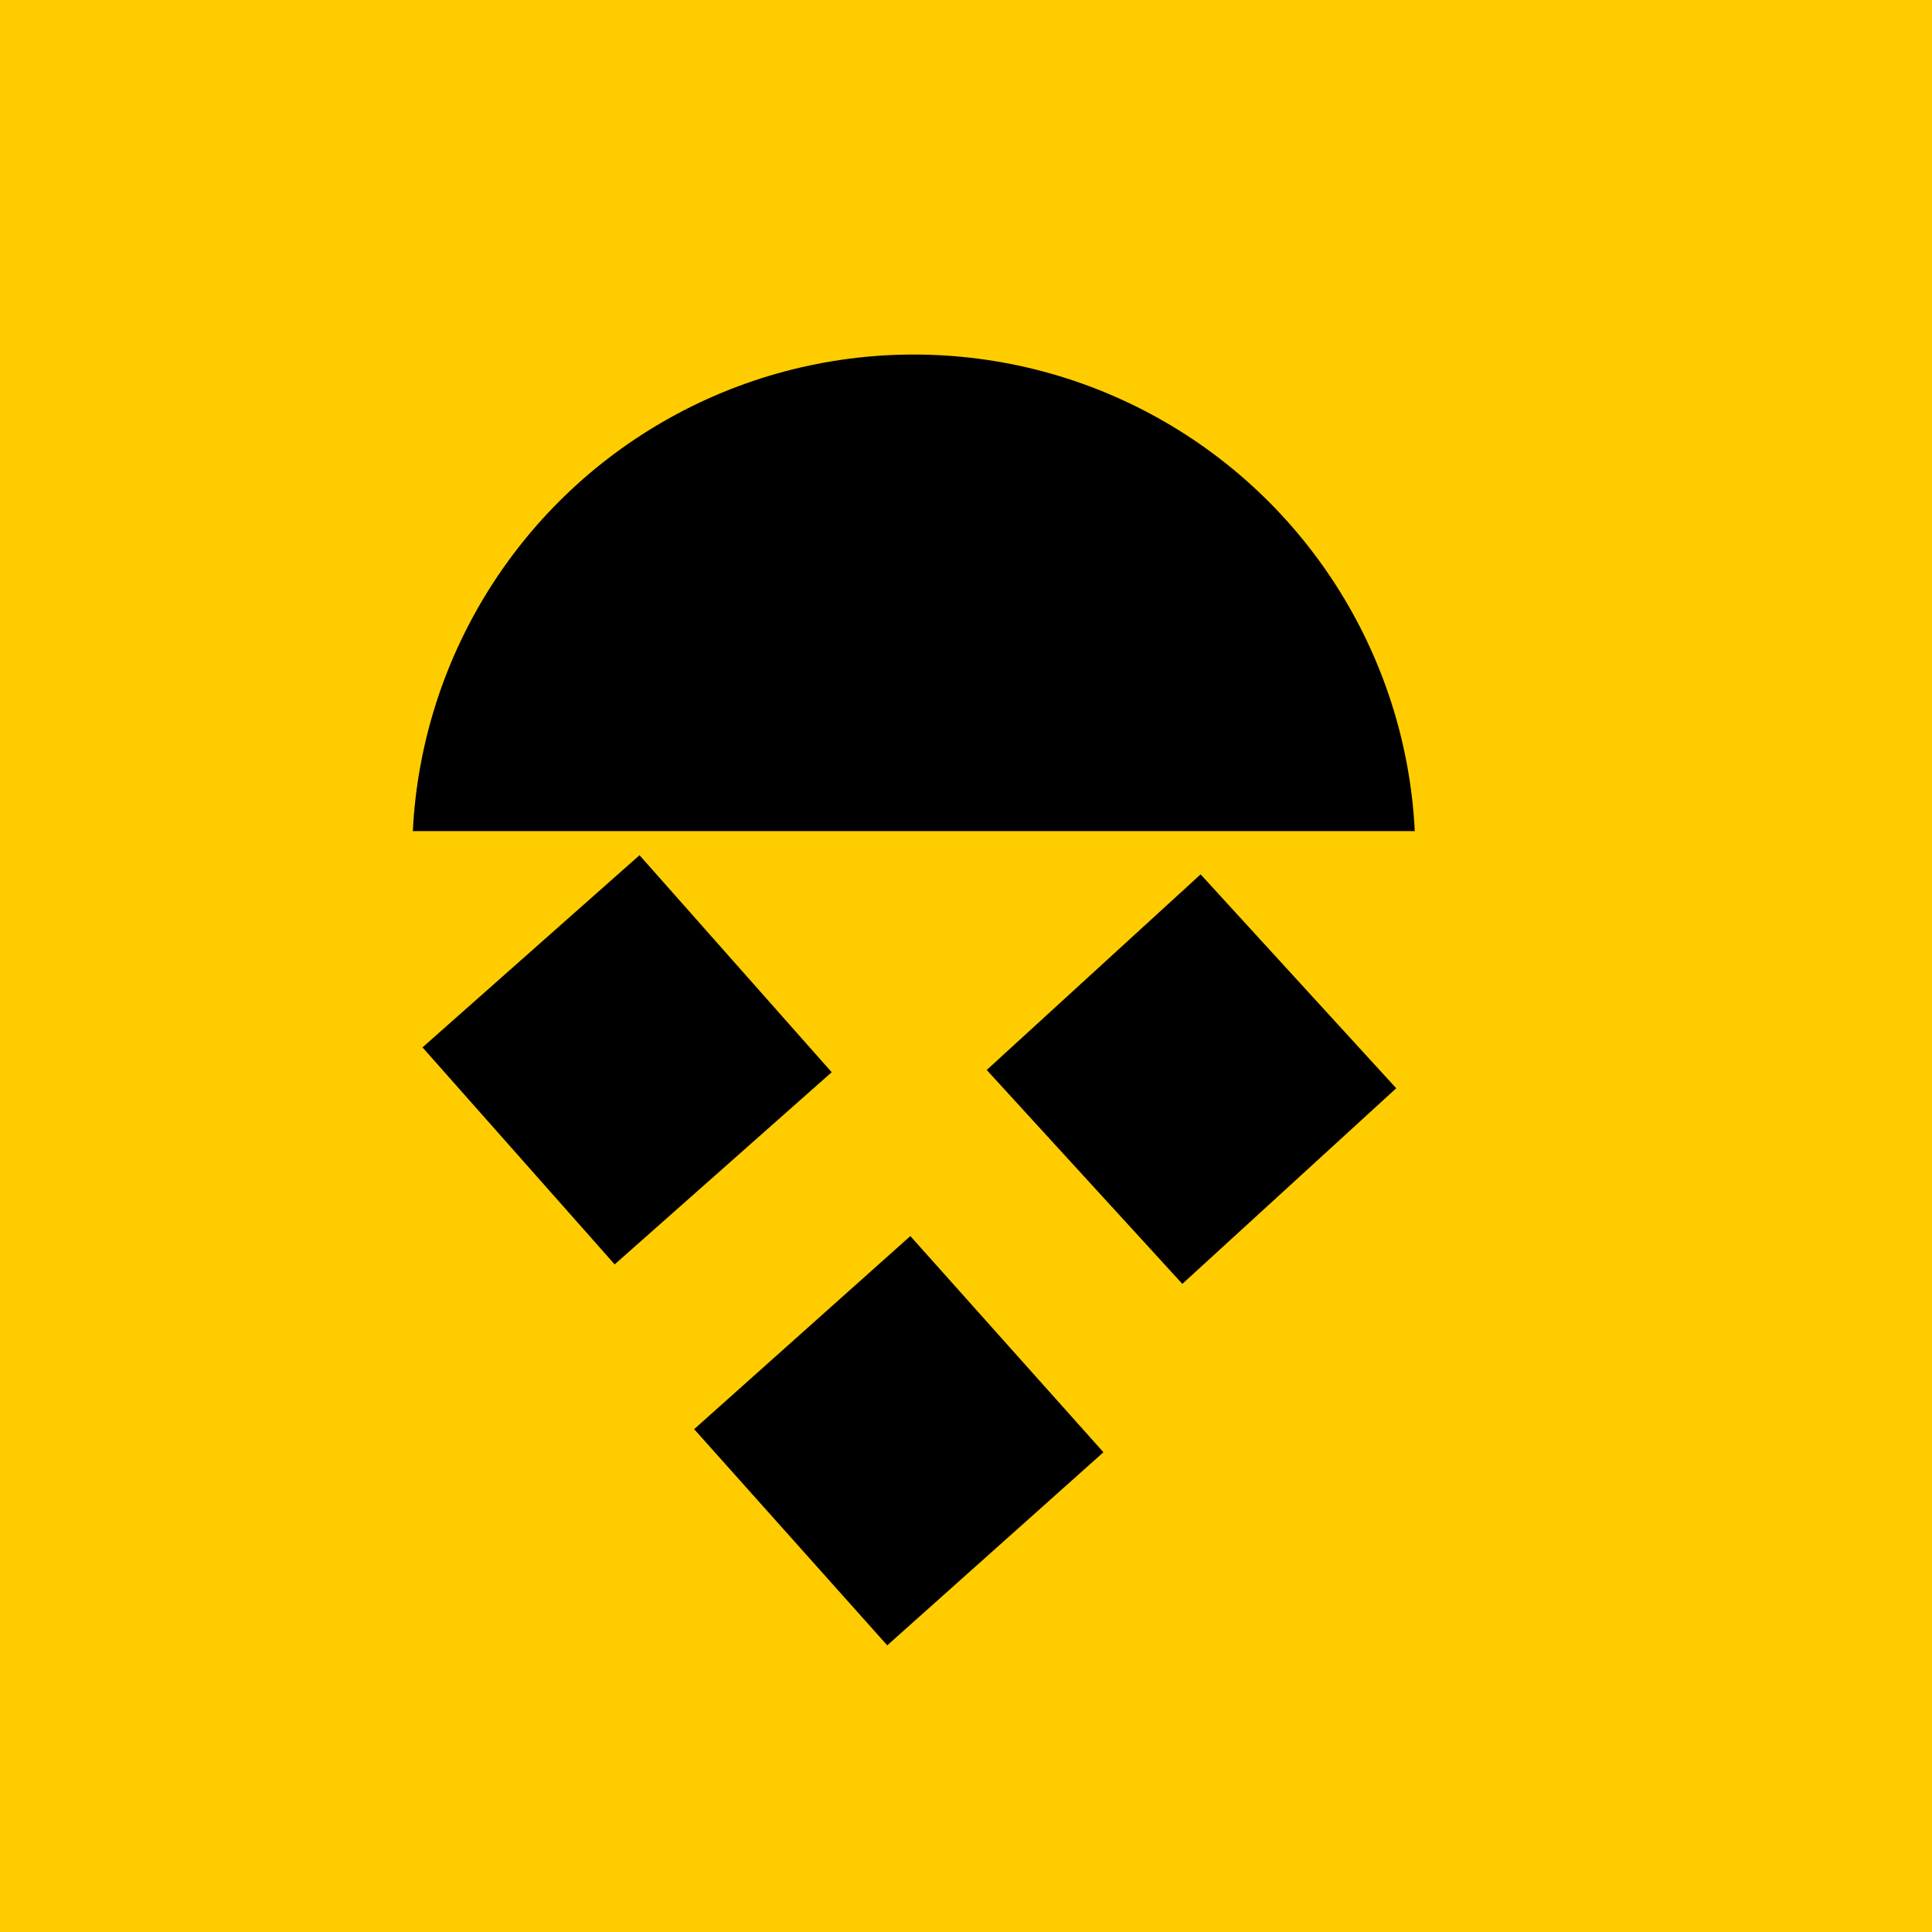
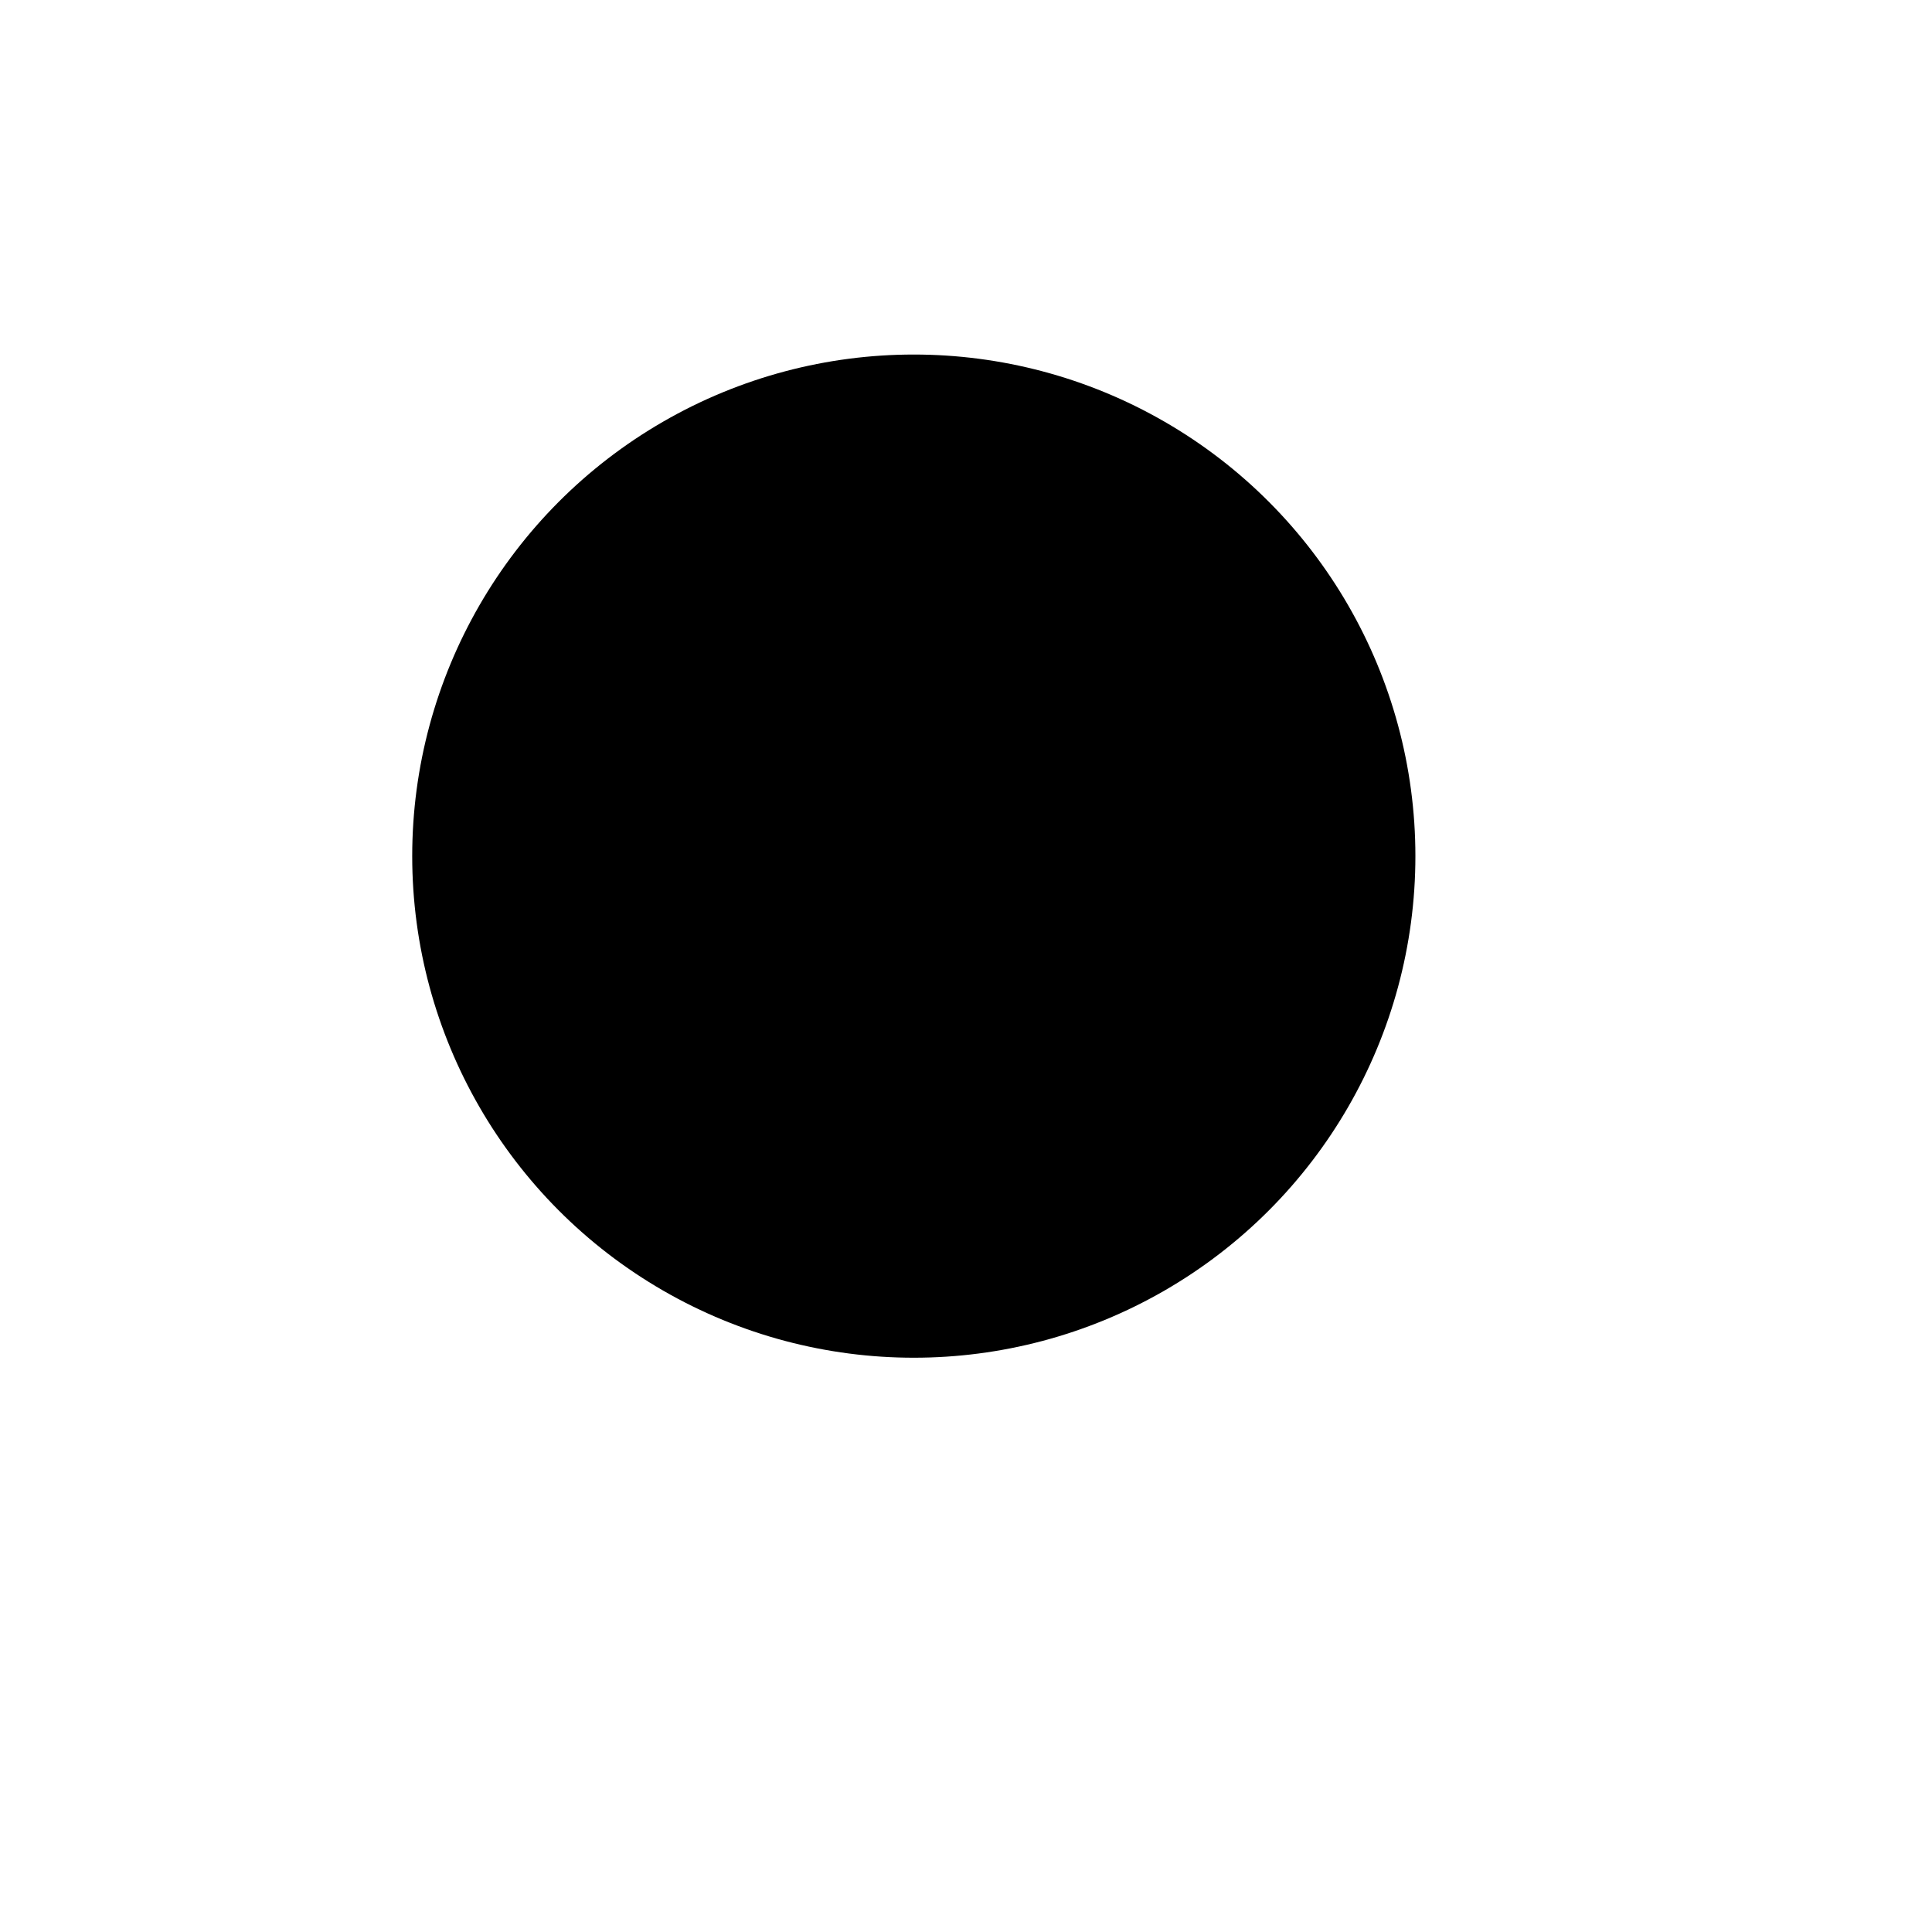
<svg xmlns="http://www.w3.org/2000/svg" width="61" height="61" viewBox="0 0 61 61" fill="none">
-   <rect width="61" height="61" fill="#FFCC00" />
  <circle cx="28.852" cy="27.031" r="15.837" fill="black" />
-   <rect x="7.499" y="26.241" width="42.036" height="22.514" fill="#FFCC00" />
-   <rect x="31.154" y="33.783" width="9.152" height="9.152" transform="rotate(-42.444 31.154 33.783)" fill="black" />
-   <rect x="20.192" y="27.002" width="9.152" height="9.152" transform="rotate(48.476 20.192 27.002)" fill="black" />
-   <rect x="28.743" y="39.027" width="9.152" height="9.152" transform="rotate(48.232 28.743 39.027)" fill="black" />
</svg>